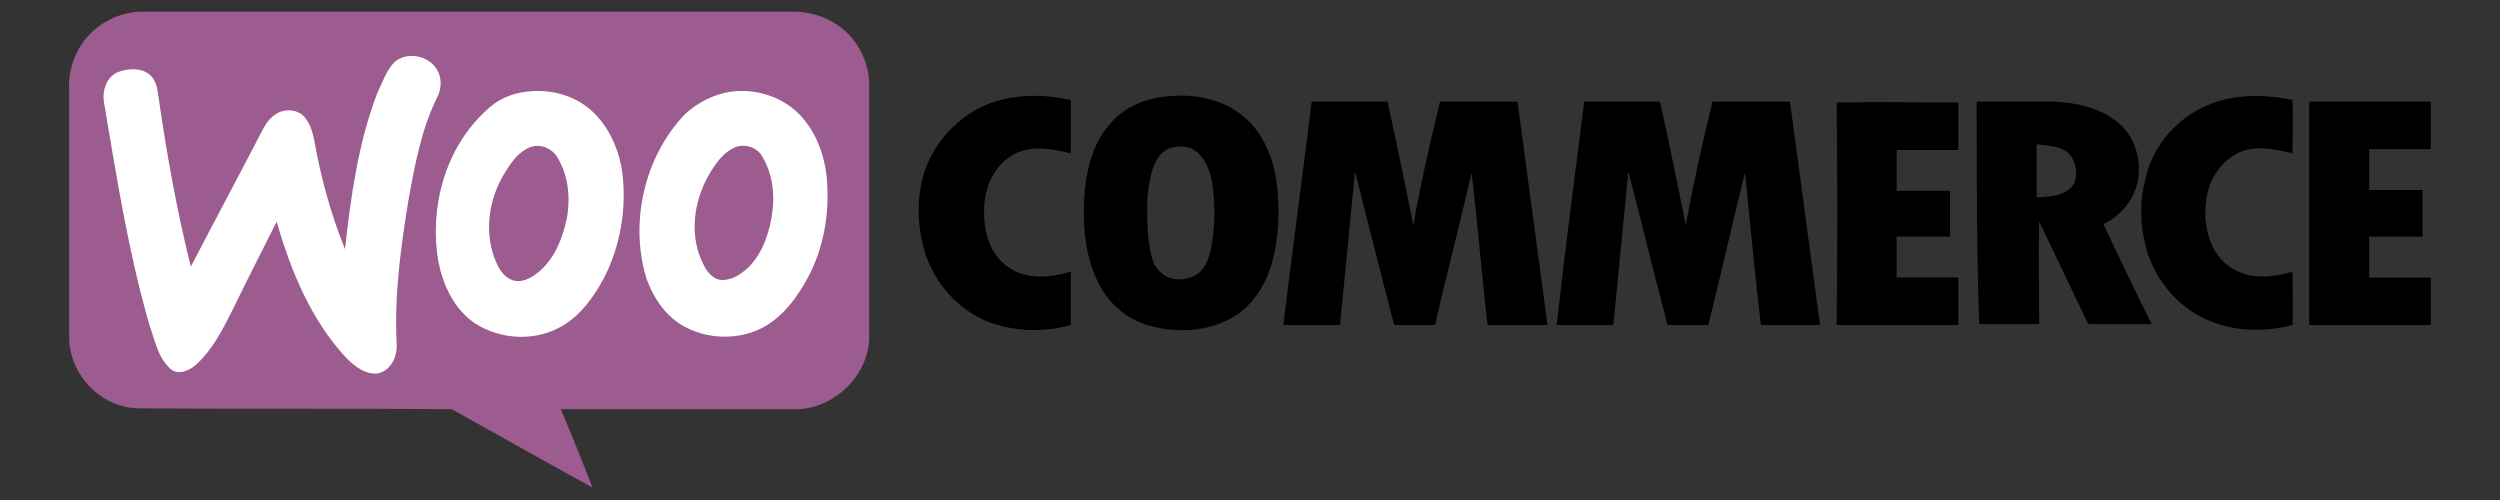
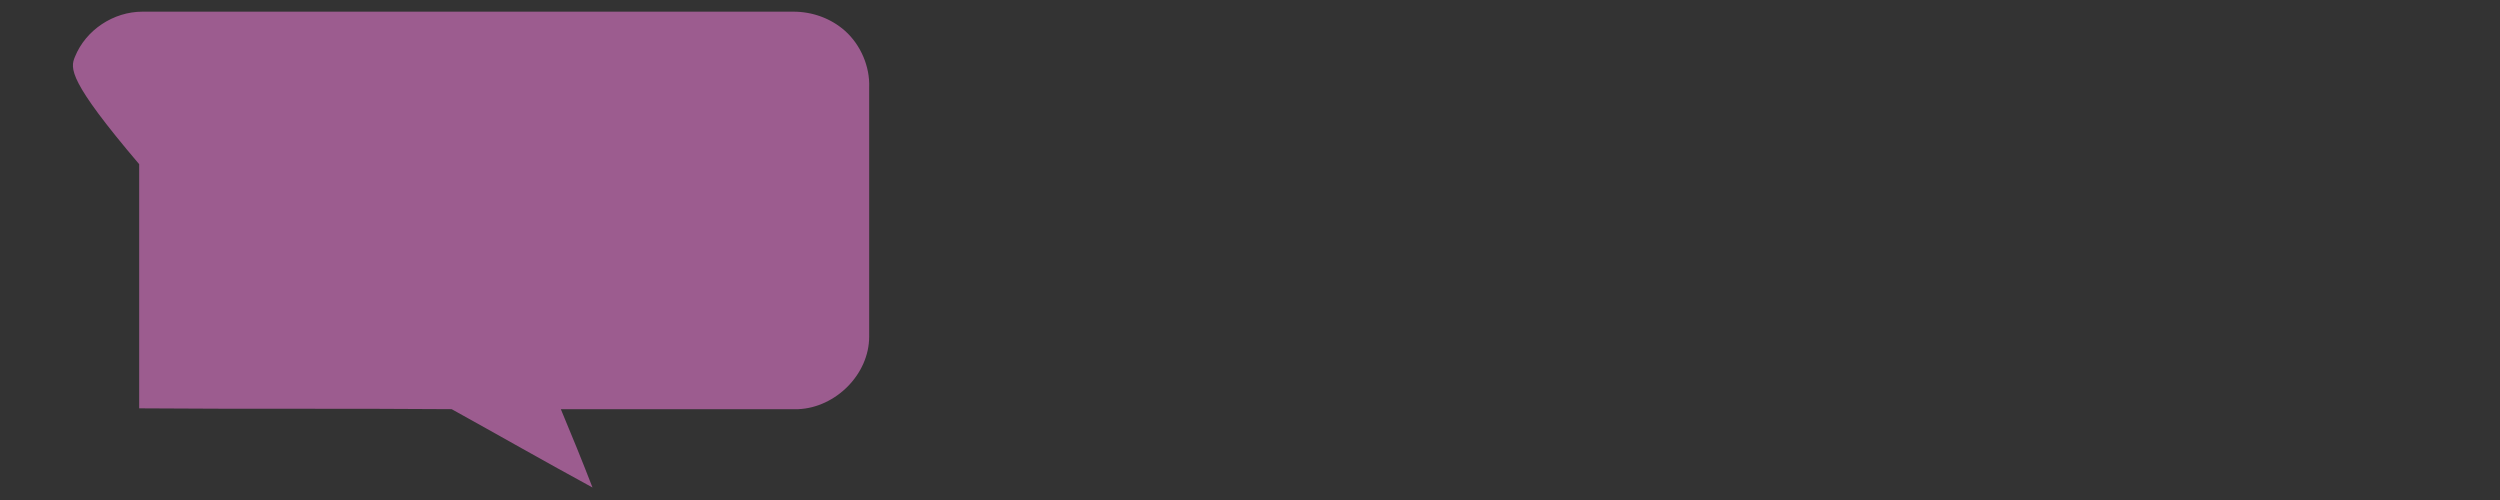
<svg xmlns="http://www.w3.org/2000/svg" version="1.1" id="Layer_1" x="0px" y="0px" viewBox="0 0 300 60" style="enable-background:new 0 0 300 60;" xml:space="preserve">
  <rect x="0" y="0" width="300" height="60" fill="#333333" stroke="none" />
  <style type="text/css">
	.st0{fill-rule:evenodd;clip-rule:evenodd;fill:#9C5C8F;}
	.st1{fill-rule:evenodd;clip-rule:evenodd;fill:#FFFFFF;}
	.st2{fill-rule:evenodd;clip-rule:evenodd;}
</style>
  <g id="surface1">
-     <path class="st0" d="M9,6.8c1.3-3.2,4.6-5.4,8.1-5.4c26,0,52.1,0,78.1,0c2.3,0,4.5,0.8,6.2,2.3c1.9,1.7,3,4.3,2.9,6.8   c0,10,0,20,0,29.9c0,4.5-4,8.5-8.5,8.7c-9.5,0-19,0-28.5,0c1.3,3.1,2.6,6.3,3.8,9.4c-5.7-3.1-11.3-6.3-16.9-9.4   c-12.5-0.1-25,0-37.5-0.1C12.2,49,8.3,45,8.3,40.5c0-9.8,0-19.5,0-29.3C8.2,9.7,8.4,8.2,9,6.8" />
-     <path class="st1" d="M47.2,7.6c1.4-1.5,4.2-1,5.2,0.7c0.6,0.9,0.6,2.1,0.2,3.1c-2,3.9-2.8,8.3-3.6,12.7c-0.9,5.6-1.7,11.3-1.4,17.1   c0.1,1.5-0.6,3.2-2.2,3.6C43.9,45,42.6,44,41.6,43c-4.3-4.6-6.7-10.5-8.4-16.4C31.5,30,29.7,33.5,28,37c-1.2,2.4-2.4,4.8-4.3,6.6   c-0.8,0.8-2.2,1.5-3.2,0.7c-1.6-1.4-1.9-3.5-2.6-5.4c-2.5-8.7-3.9-17.6-5.4-26.5c-0.3-1.5,0.3-3.3,1.8-3.8C15.4,8.2,17,8.1,18,9   c0.7,0.6,0.9,1.6,1,2.5c1,6.9,2.2,13.7,3.9,20.5c2.8-5.4,5.7-10.8,8.5-16.2c0.4-0.8,0.9-1.6,1.7-2.1c1-0.7,2.6-0.6,3.4,0.3   c0.7,0.8,1,1.8,1.2,2.8c0.8,4.5,2,8.9,3.7,13.1c0.7-6.4,1.6-12.8,3.9-18.8C45.9,9.9,46.3,8.6,47.2,7.6z M63.2,11   c3.1-0.4,6.4,0.6,8.5,3c1.7,1.9,2.7,4.4,3,6.9c0.5,4.3-0.3,8.8-2.3,12.6c-1.2,2.2-2.7,4.3-4.9,5.6c-3.2,1.9-7.4,1.7-10.5-0.3   c-2.5-1.7-3.8-4.5-4.4-7.4c-1.1-6.5,0.8-13.6,5.7-18.1C59.6,12,61.3,11.2,63.2,11z M63.8,17.6c-1.5,0.5-2.4,1.8-3.2,3.1   c-2,3.2-2.6,7.4-1,10.9c0.4,0.9,1.1,1.9,2.2,2.1c1.1,0.2,2.2-0.5,3-1.2c1.8-1.6,2.7-3.9,3.2-6.2c0.5-2.6,0.2-5.5-1.3-7.7   C66,17.7,64.8,17.3,63.8,17.6z M87.7,11c3-0.4,6.2,0.6,8.3,2.8c1.9,2,2.9,4.7,3.2,7.4c0.4,4.2-0.3,8.5-2.3,12.2   c-1.2,2.2-2.8,4.4-5,5.7c-3,1.8-7.1,1.7-10.1-0.1c-2-1.2-3.4-3.3-4.2-5.5c-2.1-6.7-0.3-14.7,4.6-19.8C83.7,12.3,85.7,11.3,87.7,11z    M88.4,17.6c-1.6,0.6-2.6,2.1-3.4,3.5c-1.8,3.2-2.3,7.3-0.6,10.6c0.4,0.9,1.2,1.9,2.3,1.9c1.2,0,2.2-0.7,3.1-1.5   c1.8-1.8,2.6-4.4,2.9-6.8c0.3-2.3-0.1-4.8-1.4-6.8C90.6,17.6,89.4,17.3,88.4,17.6" />
-     <path class="st2" d="M120.5,11.9c2.6-0.6,5.4-0.5,8,0.1c0,2.1,0,4.3,0,6.4c-2.1-0.5-4.5-1-6.6,0c-2.5,1.2-3.8,4-3.8,6.7   c-0.1,2.7,0.7,5.6,3.1,7.1c2.2,1.4,4.9,1.1,7.3,0.4c0,2.1,0,4.3,0,6.4c-3.2,0.9-6.6,0.8-9.7-0.3c-3.7-1.4-6.6-4.6-7.8-8.4   c-0.9-2.9-1-6-0.3-8.9C111.9,16.8,115.8,12.9,120.5,11.9z M139.7,11.6c3.2-0.4,6.7,0.1,9.3,2.2c2.5,1.9,3.8,5.1,4.2,8.1   c0.4,3.4,0.3,6.8-0.7,10.1c-0.9,2.8-2.7,5.3-5.4,6.5c-2.7,1.3-5.9,1.4-8.7,0.7c-2.7-0.6-5-2.4-6.3-4.7c-1.8-3.2-2.2-7-2-10.7   c0.2-3.1,0.9-6.4,3-8.8C134.7,13,137.1,11.9,139.7,11.6z M140.7,17.7c-1.4,0.3-2.2,1.7-2.5,3c-0.7,2.5-0.6,5.2-0.4,7.8   c0.2,1.4,0.3,3,1.3,4c1.3,1.5,4,1.3,5.2-0.2c0.8-1,1-2.3,1.2-3.5c0.3-2.2,0.3-4.4,0-6.6c-0.2-1.3-0.6-2.7-1.6-3.7   C143.1,17.6,141.8,17.4,140.7,17.7z M266.7,12c2.7-0.7,5.6-0.6,8.4,0c0.1,2.1,0,4.3,0,6.4c-2.1-0.5-4.4-1-6.4-0.1   c-2.4,1.1-3.8,3.6-4,6.1c-0.3,2.8,0.5,6.1,3,7.7c2.2,1.5,5,1.2,7.4,0.5c0,2.1,0.1,4.3,0,6.4c-3.4,0.9-7,0.8-10.2-0.6   c-3.5-1.5-6.2-4.7-7.3-8.4c-0.8-2.8-0.9-5.9-0.1-8.7C258.5,16.8,262.2,13.2,266.7,12z M157.4,12.2c3,0,6.1,0,9.1,0   c1.1,4.9,2.1,9.9,3.1,14.8c0.9-5,2-9.9,3.2-14.8c3.1,0,6.2,0,9.3,0c1.2,8.9,2.4,17.8,3.6,26.8c-2.4,0-4.8,0-7.2,0   c-0.7-6.1-1.2-12.2-1.9-18.3c-1.4,6.1-3,12.2-4.4,18.3c-1.6,0-3.3,0-4.9,0c-1.6-6.1-3.1-12.2-4.7-18.4c-0.6,6.1-1.2,12.2-1.8,18.4   c-2.3,0-4.6,0-6.8,0C155.1,30,156.3,21.1,157.4,12.2z M190.1,12.2c3,0,6.1,0,9.1,0c1.1,4.9,2.1,9.9,3.1,14.8c0.9-5,2-9.9,3.2-14.8   c3.1,0,6.2,0,9.3,0c1.2,8.9,2.4,17.8,3.6,26.8c-2.4,0-4.8,0-7.1,0c-0.7-6.1-1.3-12.2-1.9-18.3c-1.5,6.1-2.9,12.2-4.4,18.3   c-1.6,0-3.2,0-4.9,0c-1.6-6.1-3.1-12.3-4.7-18.4c-0.6,6.1-1.2,12.2-1.8,18.4c-2.3,0-4.6,0-6.8,0C187.8,30,189,21.1,190.1,12.2z    M220.4,12.3c4.9-0.1,9.8,0,14.6,0c0,1.9,0,3.8,0,5.7c-2.5,0-4.9,0-7.4,0c0,1.6,0,3.3,0,4.9c2.1,0,4.3,0,6.4,0c0,1.8,0,3.7,0,5.5   c-2.1,0-4.3,0-6.4,0c0,1.6,0,3.3,0,4.9c2.5,0,4.9,0,7.4,0c0,1.9,0,3.8,0,5.7c-4.9,0-9.8,0-14.6,0C220.5,30.1,220.5,21.2,220.4,12.3   L220.4,12.3z M237.2,12.2c3.1,0,6.1,0,9.2,0c2.9,0.1,5.9,0.8,8.1,2.8c1.9,1.8,2.6,4.7,1.9,7.3c-0.6,2-2.1,3.7-4,4.6   c1.9,4,3.8,8,5.8,12c-2.5,0-5.1,0-7.6,0c-2-4.1-3.9-8.2-5.9-12.3c-0.1,4.1,0,8.2,0,12.3c-2.4,0-4.8,0-7.2,0   C237.2,30,237.2,21.1,237.2,12.2z M244.4,17.3c0,2.1,0,4.3,0,6.4c1.3-0.1,2.7-0.1,3.8-0.9c1.3-0.9,1.1-2.9,0.3-4.1   C247.6,17.5,245.8,17.5,244.4,17.3z M277.1,12.2c4.9,0,9.7,0,14.6,0c0,1.9,0,3.8,0,5.7c-2.5,0-4.9,0-7.4,0c0,1.6,0,3.3,0,4.9   c2.1,0,4.3,0,6.4,0c0,1.8,0,3.7,0,5.6c-2.1,0-4.3,0-6.4,0c0,1.6,0,3.3,0,4.9c2.5,0,5,0,7.4,0c0,1.9,0,3.8,0,5.7   c-4.9,0-9.8,0-14.6,0C277.1,30,277.1,21.1,277.1,12.2" />
+     <path class="st0" d="M9,6.8c1.3-3.2,4.6-5.4,8.1-5.4c26,0,52.1,0,78.1,0c2.3,0,4.5,0.8,6.2,2.3c1.9,1.7,3,4.3,2.9,6.8   c0,10,0,20,0,29.9c0,4.5-4,8.5-8.5,8.7c-9.5,0-19,0-28.5,0c1.3,3.1,2.6,6.3,3.8,9.4c-5.7-3.1-11.3-6.3-16.9-9.4   c-12.5-0.1-25,0-37.5-0.1c0-9.8,0-19.5,0-29.3C8.2,9.7,8.4,8.2,9,6.8" />
  </g>
</svg>